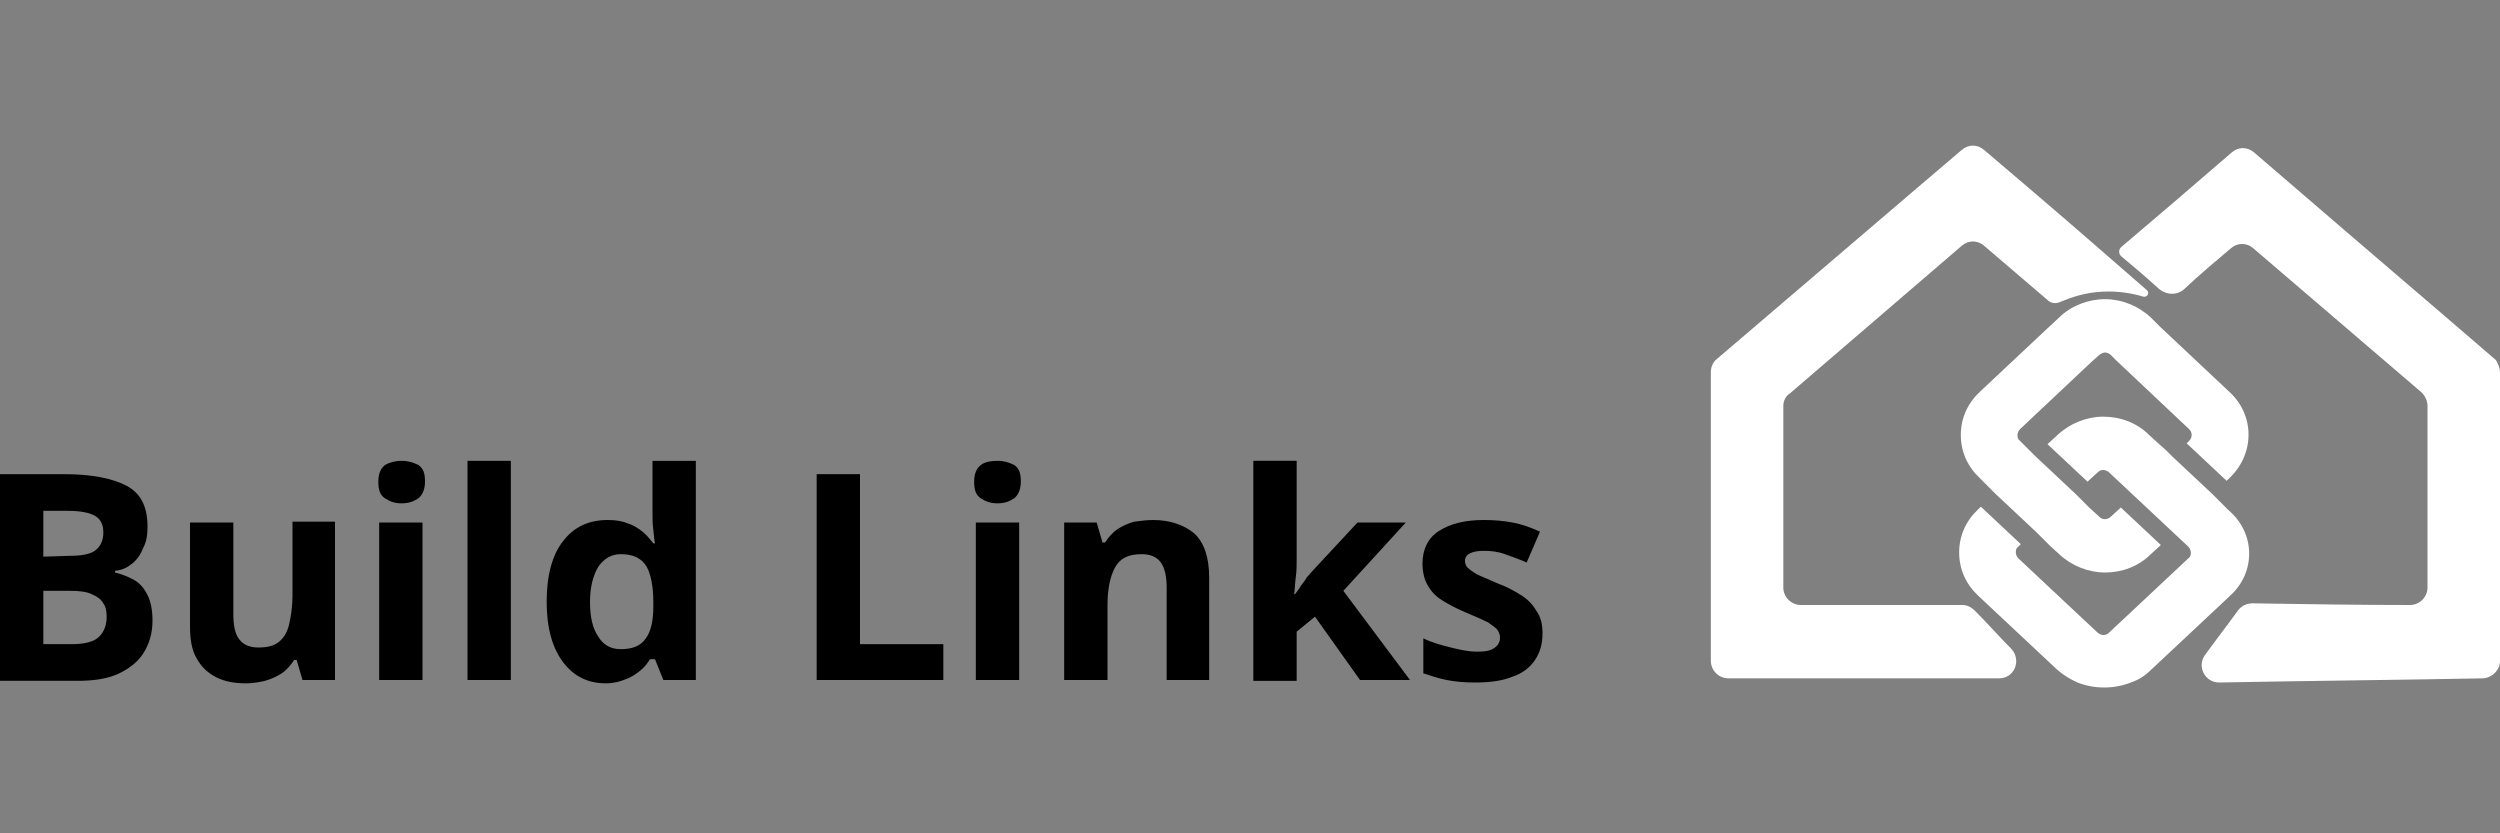
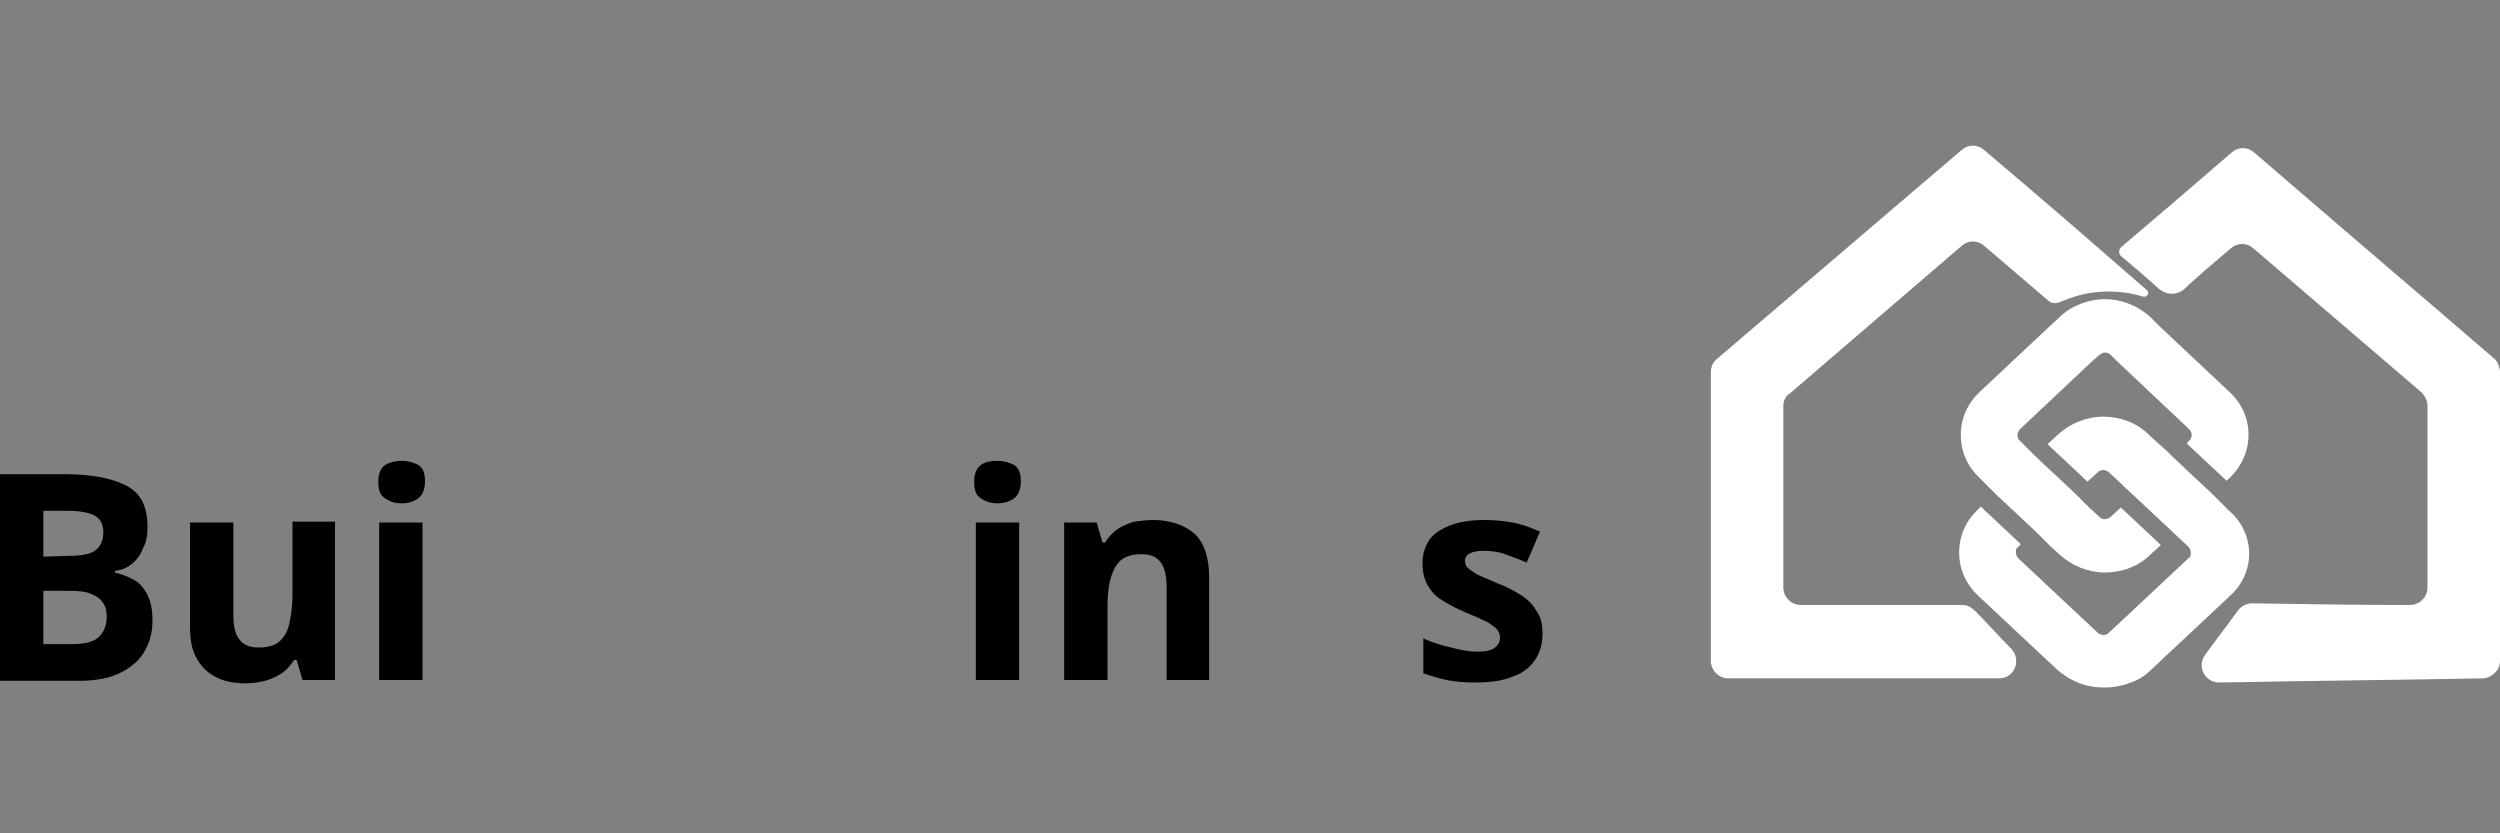
<svg xmlns="http://www.w3.org/2000/svg" id="Layer_1" x="0px" y="0px" viewBox="0 0 300 100" style="enable-background:new 0 0 300 100;" xml:space="preserve">
  <rect x="0" y="0" width="300" height="100" fill="#808080" stroke="none" />
  <style type="text/css">	.st0{fill:#FFFFFF;}</style>
  <g id="Layer_2_00000116913551180554114260000018115036279677519013_">
    <g>
      <polygon class="st0" points="205.3,43.7 205.3,43.7 205.3,43.7   " />
      <path class="st0" d="M300,44.7v34.6c0,1.1-0.9,2-2,2.1c-10.6,0.2-21.1,0.3-31.7,0.5c-1.7,0-2.7-1.9-1.7-3.3c1.3-1.8,2.7-3.6,4-5.4    c0.4-0.5,1-0.8,1.7-0.8c6.3,0.1,12.6,0.2,18.9,0.2c1.1,0,2.1-0.9,2.1-2.1V48.7c0-0.6-0.3-1.2-0.7-1.6l-20.2-17.3    c-0.8-0.7-1.9-0.7-2.7,0c-1.9,1.6-3.8,3.2-5.6,4.9c-0.9,0.8-2.2,0.7-3.1-0.1c-1.3-1.2-3.3-2.9-4.4-3.8c-0.4-0.3-0.4-0.9,0-1.2    c2.5-2.1,10.1-8.6,13.2-11.3c0.8-0.7,1.9-0.7,2.7,0l5,4.3l0,0c8,6.9,16,13.7,24,20.6C299.7,43.5,300,44.1,300,44.7z" />
      <polygon class="st0" points="205.3,43.7 205.3,43.8 205.3,43.8   " />
      <path class="st0" d="M214.8,47.2l20.6-17.7c0.8-0.7,1.9-0.7,2.7,0l7.6,6.5c0.4,0.4,1,0.5,1.6,0.2c1.2-0.5,2.9-1.1,5-1.2    c1.9-0.1,3.6,0.2,4.9,0.6c0.5,0.1,0.8-0.5,0.4-0.8c-4.7-4.1-9.4-8.2-14.1-12.2l-5.4-4.6c-0.8-0.7-1.9-0.7-2.7,0l-5.4,4.6L206,43.1    c-0.5,0.4-0.7,1-0.7,1.6l0,34.6c0,1.1,0.9,2.1,2.1,2.1h32.5c1.8,0,2.7-2.1,1.5-3.5c-1.5-1.5-2.9-3.1-4.4-4.6    c-0.4-0.4-0.9-0.7-1.5-0.7h-19.4c-1.1,0-2.1-0.9-2.1-2.1V48.7C214,48.1,214.3,47.5,214.8,47.2z" />
    </g>
    <path class="st0" d="M267.6,71.5l-3.2,3l-6.3,5.9c-0.7,0.7-1.5,1.2-2.4,1.5c-1,0.4-2.1,0.6-3.2,0.6c-1.1,0-2.2-0.2-3.2-0.6   c-0.9-0.4-1.7-0.9-2.4-1.5l-6.3-5.9l-3.2-3c-1.5-1.4-2.3-3.2-2.3-5.2s0.8-3.8,2.3-5.2l0.3-0.3l4.8,4.5l-0.3,0.3   c-0.3,0.2-0.3,0.5-0.3,0.7s0.1,0.5,0.3,0.7l8,7.5l1.5,1.4c0.2,0.2,0.5,0.3,0.7,0.3c0.3,0,0.5-0.1,0.7-0.3l1.5-1.4l8-7.5   c0.3-0.2,0.3-0.5,0.3-0.7s-0.1-0.5-0.3-0.7l-9.5-8.9c-0.2-0.2-0.5-0.3-0.7-0.3c-0.3,0-0.5,0.1-0.7,0.3l-1.2,1.1l-4.8-4.5l1.2-1.1   c1.5-1.4,3.5-2.2,5.5-2.2c2,0,4,0.7,5.5,2.2l1.2,1.1l0.8,0.7l0.8,0.8l4.8,4.5l0.8,0.8l0.8,0.8l0.3,0.3   C270.7,64,270.7,68.7,267.6,71.5z" />
    <path class="st0" d="M239.5,59.3l4.8,4.5l0.8,0.8l0.8,0.8l1.2,1.1c1.5,1.4,3.5,2.2,5.5,2.2c2,0,4-0.7,5.5-2.2l1.2-1.1l-4.8-4.5   l-1.2,1.1c-0.2,0.2-0.5,0.3-0.7,0.3c-0.3,0-0.5-0.1-0.7-0.3l-1.2-1.1l-0.8-0.8l-0.8-0.8l-4.8-4.5l-0.8-0.8l-0.8-0.8l-0.3-0.3   c-0.3-0.2-0.3-0.5-0.3-0.7c0-0.2,0.1-0.5,0.3-0.7l8.5-8l1-0.9c0.3-0.2,0.5-0.3,0.7-0.3s0.5,0.1,0.7,0.3l0.7,0.7l8.7,8.2   c0.4,0.4,0.4,1,0,1.4l-0.3,0.3l4.8,4.5l0.3-0.3c3.1-2.9,3.1-7.6,0-10.4l-8.3-7.8l-1.1-1.1c-1.5-1.4-3.5-2.2-5.5-2.2   s-4.1,0.8-5.5,2.2l-1.4,1.3l-8.1,7.6c-1.5,1.4-2.3,3.2-2.3,5.2c0,2,0.8,3.8,2.3,5.2l0.3,0.3l0.8,0.8L239.5,59.3z" />
  </g>
  <g id="Layer_3">
    <g>
      <path d="M7.7,56.9c3.3,0,5.8,0.5,7.5,1.4c1.7,0.9,2.5,2.5,2.5,4.9c0,0.9-0.1,1.8-0.5,2.5c-0.3,0.8-0.7,1.4-1.3,1.9    c-0.6,0.5-1.2,0.8-2.1,0.9v0.2c0.8,0.2,1.6,0.5,2.3,0.9c0.7,0.4,1.2,1,1.6,1.8c0.4,0.8,0.6,1.8,0.6,3.1c0,1.5-0.4,2.8-1.1,3.9    c-0.7,1.1-1.8,1.9-3.1,2.5c-1.4,0.6-3,0.8-4.8,0.8H0V56.9H7.7z M8.3,66.7c1.5,0,2.6-0.2,3.2-0.7c0.6-0.5,0.9-1.2,0.9-2.1    c0-0.9-0.3-1.6-1-2c-0.7-0.4-1.8-0.6-3.3-0.6H5.2v5.5L8.3,66.7L8.3,66.7z M5.2,70.9v6.4h3.4c1.6,0,2.7-0.3,3.3-0.9    c0.6-0.6,0.9-1.4,0.9-2.4c0-0.6-0.1-1.2-0.4-1.6c-0.3-0.5-0.7-0.8-1.4-1.1c-0.6-0.3-1.5-0.4-2.6-0.4H5.2z" />
      <path d="M40.2,62.7v18.9h-3.9l-0.7-2.4h-0.3c-0.4,0.6-0.9,1.2-1.5,1.6c-0.6,0.4-1.3,0.7-2,0.9C31,81.9,30.2,82,29.5,82    c-1.3,0-2.5-0.2-3.5-0.7c-1-0.5-1.8-1.2-2.4-2.3c-0.6-1-0.8-2.3-0.8-3.9V62.7h5.2v11c0,1.3,0.2,2.4,0.7,3c0.5,0.7,1.3,1,2.3,1    c1.1,0,1.9-0.2,2.5-0.7c0.6-0.5,1-1.2,1.2-2.1c0.2-0.9,0.4-2.1,0.4-3.4v-8.9H40.2z" />
      <path d="M48.2,55.3c0.8,0,1.4,0.2,2,0.5c0.6,0.4,0.8,1,0.8,2c0,0.9-0.3,1.6-0.8,2c-0.6,0.4-1.2,0.6-2,0.6c-0.8,0-1.4-0.2-2-0.6    s-0.8-1-0.8-2c0-1,0.3-1.6,0.8-2C46.7,55.5,47.4,55.3,48.2,55.3z M50.7,62.7v18.9h-5.2V62.7H50.7z" />
-       <path d="M61.3,81.6h-5.2V55.3h5.2V81.6z" />
-       <path d="M72.7,82c-2.1,0-3.8-0.8-5.1-2.5c-1.3-1.7-2-4.1-2-7.3c0-3.2,0.7-5.7,2-7.3c1.3-1.7,3.1-2.5,5.3-2.5    c0.9,0,1.7,0.1,2.4,0.4c0.7,0.2,1.3,0.6,1.8,1c0.5,0.4,0.9,0.9,1.3,1.4h0.2c-0.1-0.4-0.1-0.9-0.2-1.6c-0.1-0.7-0.1-1.4-0.1-2.2    v-6.1h5.2v26.3h-3.9l-1-2.5H78c-0.3,0.5-0.7,1-1.2,1.4c-0.5,0.4-1.1,0.8-1.7,1C74.4,81.8,73.6,82,72.7,82z M74.5,77.9    c1.4,0,2.4-0.4,3-1.3c0.6-0.8,0.9-2.1,0.9-3.8v-0.6c0-1.8-0.3-3.3-0.8-4.2c-0.6-1-1.6-1.5-3.1-1.5c-1.1,0-2,0.5-2.7,1.5    c-0.6,1-1,2.4-1,4.2c0,1.8,0.3,3.2,1,4.2C72.4,77.4,73.3,77.9,74.5,77.9z" />
-       <path d="M98,81.6V56.9h5.2v20.4h10v4.3H98z" />
      <path d="M119.7,55.3c0.8,0,1.4,0.2,2,0.5c0.6,0.4,0.8,1,0.8,2c0,0.9-0.3,1.6-0.8,2c-0.6,0.4-1.2,0.6-2,0.6c-0.8,0-1.4-0.2-2-0.6    s-0.8-1-0.8-2c0-1,0.3-1.6,0.8-2S119,55.3,119.7,55.3z M122.3,62.7v18.9h-5.2V62.7H122.3z" />
      <path d="M138.4,62.4c2,0,3.7,0.6,4.9,1.6c1.2,1.1,1.8,2.9,1.8,5.3v12.3H140v-11c0-1.4-0.2-2.4-0.7-3.1c-0.5-0.7-1.3-1-2.3-1    c-1.6,0-2.6,0.5-3.2,1.6c-0.6,1.1-0.9,2.6-0.9,4.6v8.9h-5.2V62.7h3.9l0.7,2.4h0.3c0.4-0.6,0.9-1.2,1.5-1.6c0.6-0.4,1.3-0.7,2-0.9    C136.9,62.5,137.6,62.4,138.4,62.4z" />
-       <path d="M155.6,67.1c0,0.7,0,1.4-0.1,2.1c-0.1,0.7-0.1,1.4-0.2,2.1h0.1c0.2-0.3,0.5-0.6,0.7-1c0.2-0.3,0.5-0.6,0.7-1    c0.3-0.3,0.5-0.6,0.8-0.9l5.3-5.7h5.8l-7.5,8.2l8,10.7h-6l-5.4-7.6l-2.2,1.8v5.9h-5.2V55.3h5.2L155.6,67.1L155.6,67.1z" />
      <path d="M185.1,76c0,1.3-0.3,2.3-0.9,3.2c-0.6,0.9-1.5,1.6-2.7,2c-1.2,0.5-2.7,0.7-4.5,0.7c-1.3,0-2.4-0.1-3.4-0.3    s-1.9-0.5-2.8-0.8v-4.2c1,0.5,2.1,0.8,3.3,1.1c1.2,0.3,2.2,0.5,3.1,0.5c1,0,1.7-0.1,2.2-0.5c0.4-0.3,0.6-0.7,0.6-1.2    c0-0.3-0.1-0.6-0.3-0.9c-0.2-0.3-0.6-0.5-1.1-0.9c-0.6-0.3-1.5-0.7-2.7-1.2c-1.2-0.5-2.1-1-2.9-1.5c-0.8-0.5-1.3-1.1-1.7-1.8    c-0.4-0.7-0.6-1.6-0.6-2.6c0-1.7,0.7-3.1,2-3.9c1.4-0.9,3.2-1.3,5.4-1.3c1.2,0,2.3,0.1,3.4,0.3c1.1,0.2,2.2,0.6,3.3,1.1l-1.6,3.7    c-0.9-0.4-1.8-0.7-2.6-1s-1.7-0.4-2.5-0.4c-0.8,0-1.3,0.1-1.7,0.3c-0.4,0.2-0.6,0.5-0.6,0.9c0,0.3,0.1,0.6,0.3,0.8    c0.2,0.2,0.6,0.5,1.1,0.8c0.6,0.3,1.4,0.6,2.5,1.1c1.1,0.4,2,0.9,2.8,1.4c0.8,0.5,1.4,1.1,1.8,1.8C184.9,74,185.1,74.9,185.1,76z" />
    </g>
  </g>
</svg>